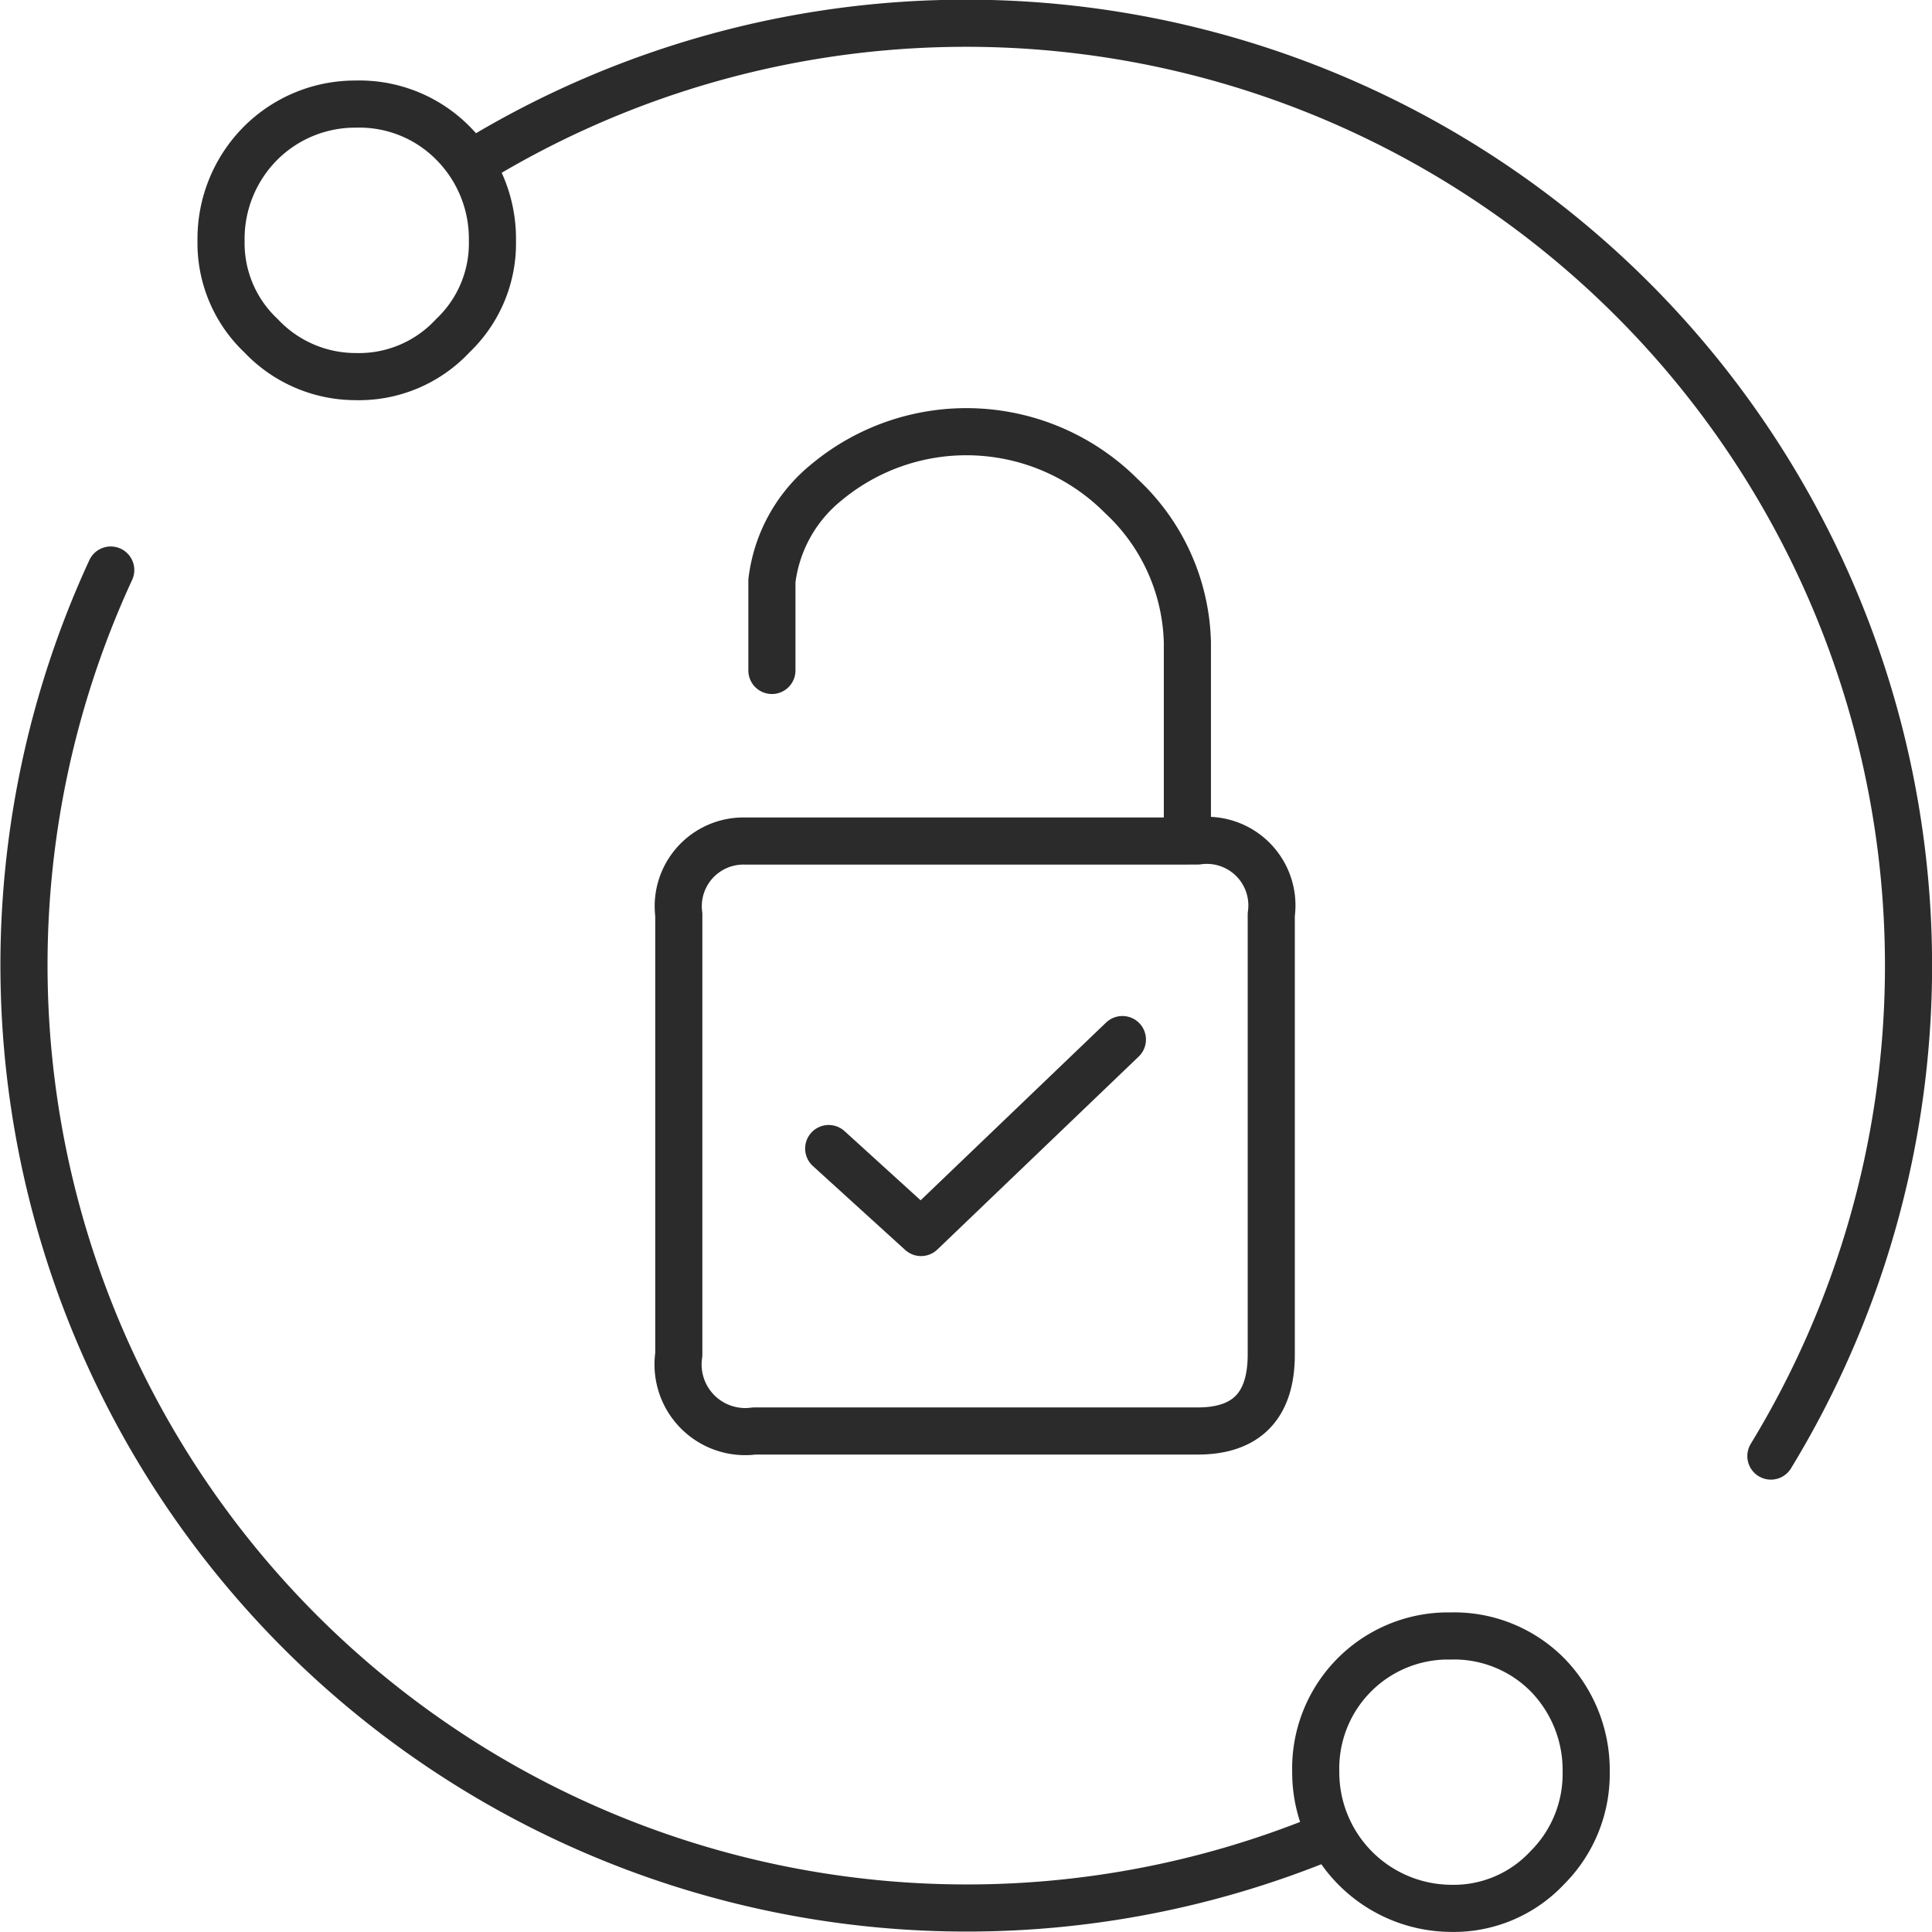
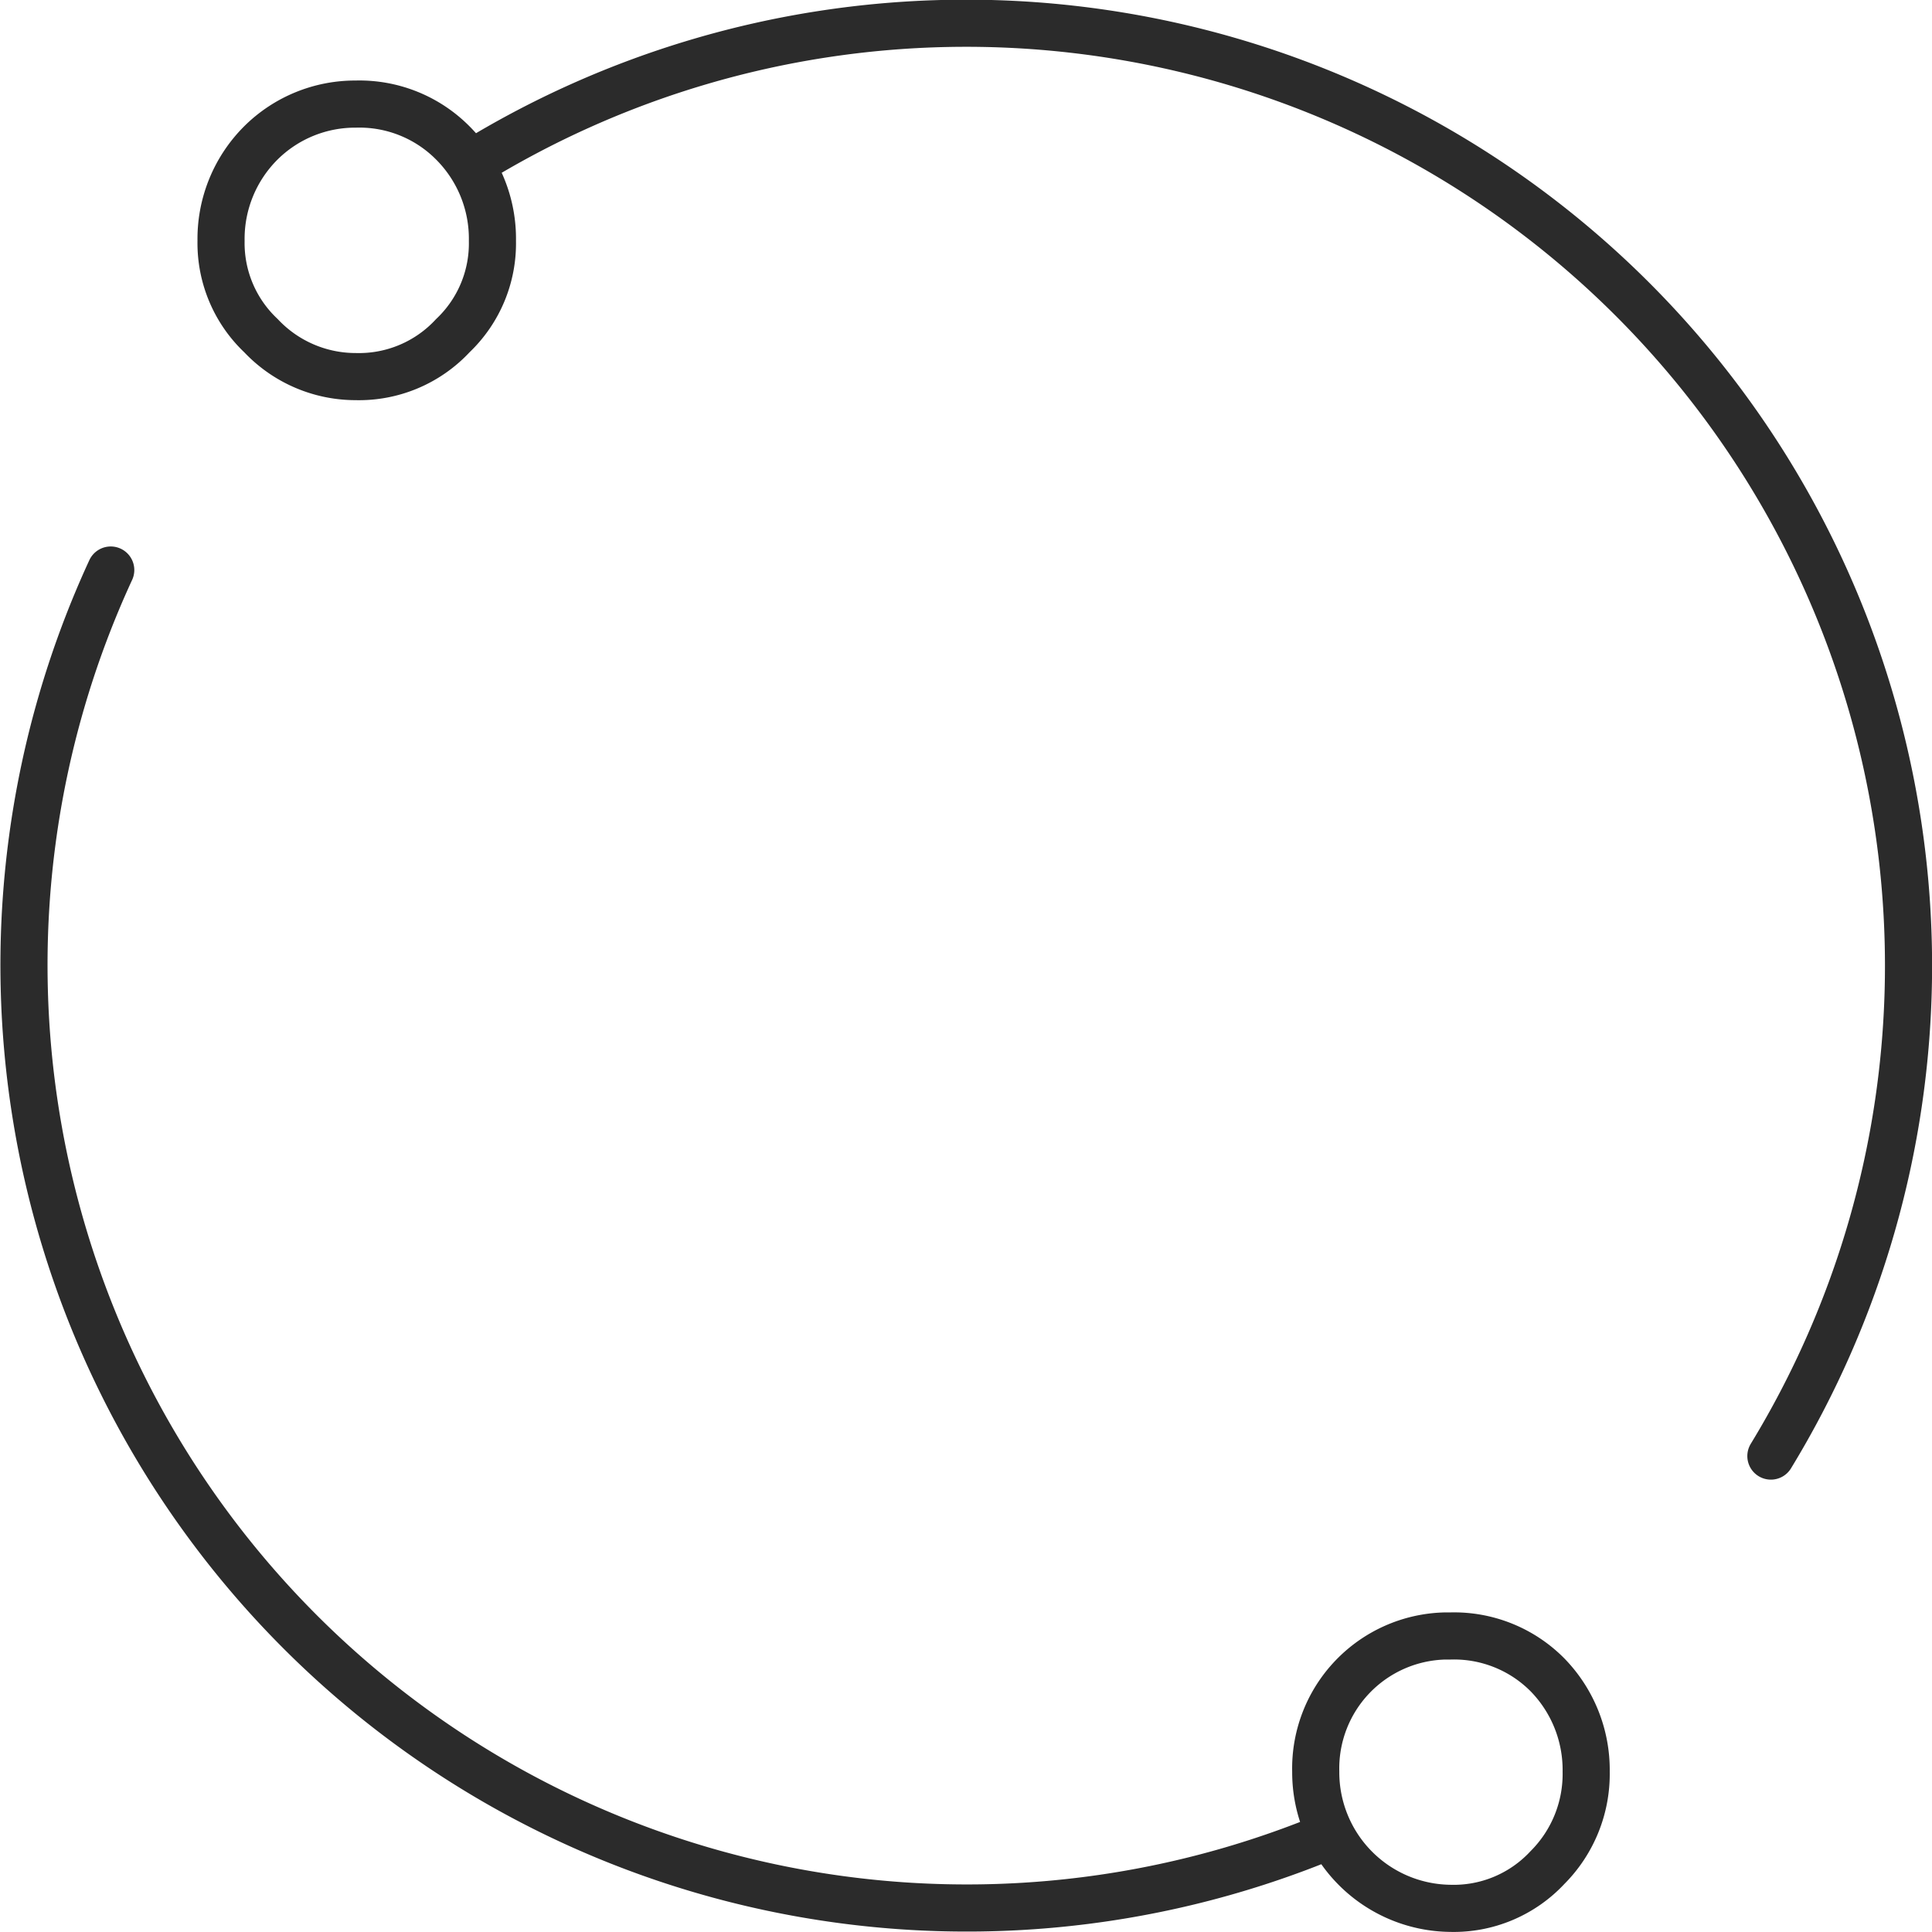
<svg xmlns="http://www.w3.org/2000/svg" width="41" height="41" viewBox="0 0 41 41">
  <g id="No_Lock_Icon" data-name="No Lock_Icon" transform="translate(0.046 -0.208)">
    <g id="Group_106863" data-name="Group 106863" transform="translate(0.454 0.708)">
      <path id="Path_114034" data-name="Path 114034" d="M10.7,6.028A2.7,2.7,0,0,1,9.859,8.04,2.716,2.716,0,0,1,7.8,8.908a2.761,2.761,0,0,1-2.012-.869,2.7,2.7,0,0,1-.847-2.012,2.876,2.876,0,0,1,.847-2.08A2.838,2.838,0,0,1,7.8,3.125a2.791,2.791,0,0,1,2.058.823A2.876,2.876,0,0,1,10.7,6.028ZM33.911,38.513a2.811,2.811,0,0,1-.823,2.037,2.718,2.718,0,0,1-2.058.864,2.888,2.888,0,0,1-2.858-2.9,2.812,2.812,0,0,1,2.741-2.88h.117a2.79,2.79,0,0,1,2.058.823,2.89,2.89,0,0,1,.823,2.059ZM10.231,4.4a20,20,0,0,1,27.6,27.416m-9.5,8.107A20.01,20.01,0,0,1,2.6,13.013" transform="translate(-0.75 -1.416)" fill="none" stroke="#2b2b2b" stroke-linecap="round" stroke-linejoin="round" stroke-width="1" />
-       <path id="Path_114035" data-name="Path 114035" d="M36.839,27.747v-1.9a3.178,3.178,0,0,1,1.167-2.1,4.642,4.642,0,0,1,6.25.3,4.383,4.383,0,0,1,1.4,3.106v4.213h.218a1.381,1.381,0,0,1,1.562,1.563v9.336q0,1.622-1.562,1.622H36.463a1.425,1.425,0,0,1-1.6-1.622V32.929a1.384,1.384,0,0,1,1.4-1.562h6.2m3.2,0H41.27" transform="translate(-20.958 -14.019)" fill="none" stroke="#2b2b2b" stroke-linecap="round" stroke-linejoin="round" stroke-width="1" />
-       <path id="Path_114036" data-name="Path 114036" d="M42.691,56.656l1.96,1.782,4.273-4.095" transform="translate(-25.605 -32.782)" fill="none" stroke="#2b2b2b" stroke-linecap="round" stroke-linejoin="round" stroke-width="1" />
    </g>
  </g>
</svg>